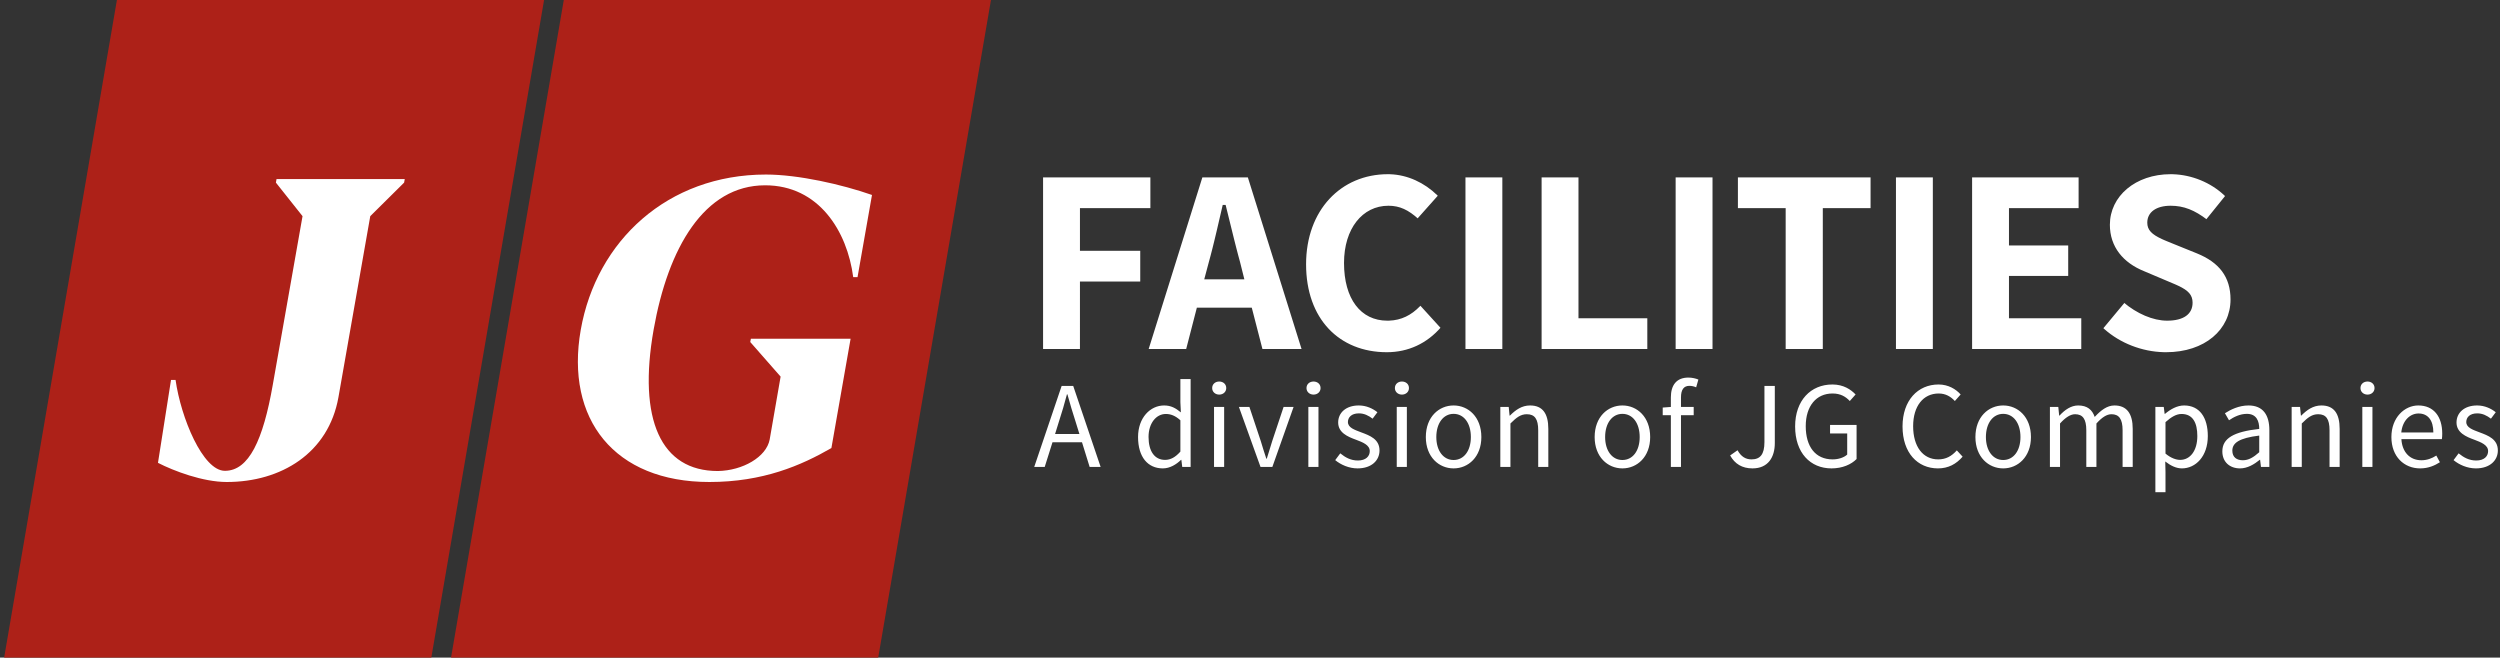
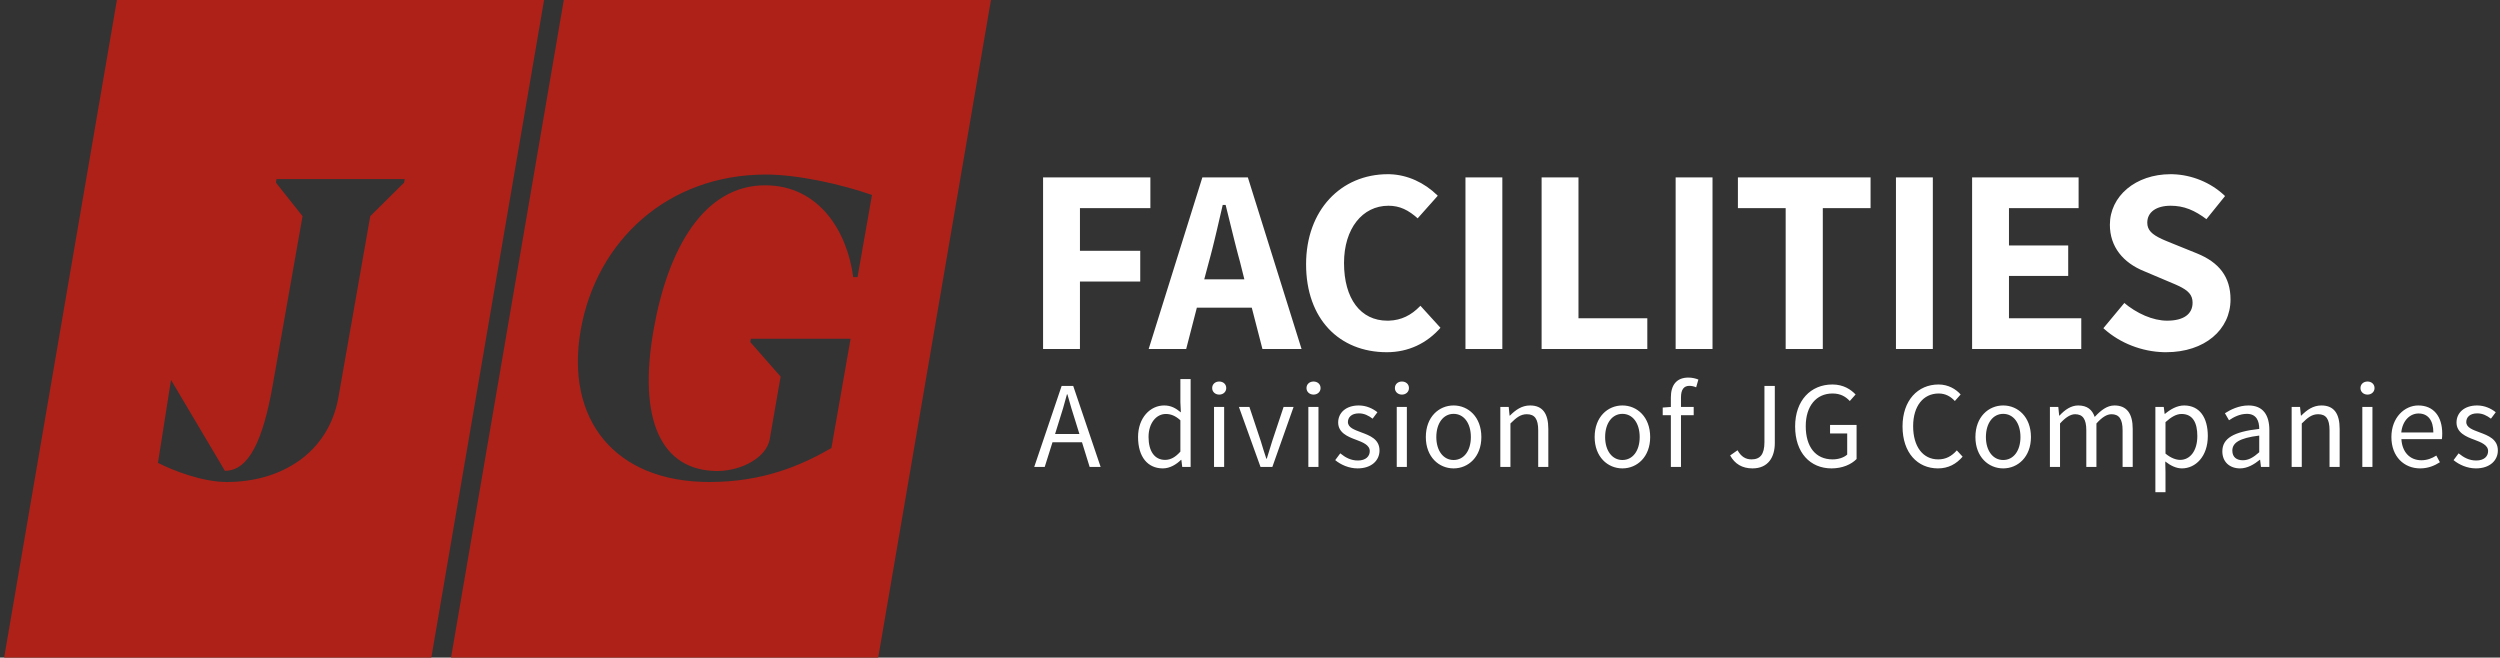
<svg xmlns="http://www.w3.org/2000/svg" width="441px" height="116px" viewBox="0 0 441 116" version="1.1">
  <rect x="0" y="0" width="441" height="116" fill="#333333" stroke="none" />
  <title>jg-facilities</title>
  <g id="Design" stroke="none" stroke-width="1" fill="none" fill-rule="evenodd">
    <g id="JG---Homepage" transform="translate(-631, -3638)">
      <g id="Divisions" transform="translate(0, 899)">
        <g id="JG-Construction" transform="translate(210, 2486)">
          <g id="Image" transform="translate(1, 0)">
            <g id="jg-facilities" transform="translate(420.732, 253)">
              <path d="M185.385,76.552 L186.06,74.375 C186.583,72.786 187.04,71.219 187.475,69.564 L187.562,69.564 C188.019,71.219 188.476,72.786 188.999,74.375 L189.674,76.552 L185.385,76.552 Z M191.48,82.364 L193.418,82.364 L188.585,68.084 L186.539,68.084 L181.707,82.364 L183.557,82.364 L184.928,78.01 L190.131,78.01 L191.48,82.364 Z M200.021,77.096 C200.021,80.622 201.741,82.625 204.396,82.625 C205.637,82.625 206.769,81.928 207.596,81.123 L207.661,81.123 L207.814,82.364 L209.294,82.364 L209.294,66.865 L207.487,66.865 L207.487,70.936 L207.574,72.742 C206.638,71.981 205.833,71.523 204.614,71.523 C202.198,71.523 200.021,73.657 200.021,77.096 Z M201.871,77.074 C201.871,74.658 203.221,73.025 204.919,73.025 C205.789,73.025 206.595,73.33 207.487,74.136 L207.487,79.665 C206.617,80.644 205.768,81.123 204.788,81.123 C202.938,81.123 201.871,79.599 201.871,77.074 Z M214.337,69.608 C215.033,69.608 215.578,69.129 215.578,68.454 C215.578,67.758 215.033,67.301 214.337,67.301 C213.64,67.301 213.096,67.758 213.096,68.454 C213.096,69.129 213.64,69.608 214.337,69.608 Z M213.423,82.364 L215.208,82.364 L215.208,71.785 L213.423,71.785 L213.423,82.364 Z M221.622,82.364 L223.712,82.364 L227.456,71.785 L225.693,71.785 L223.69,77.793 C223.385,78.837 223.037,79.904 222.732,80.905 L222.645,80.905 C222.319,79.904 221.97,78.837 221.666,77.793 L219.663,71.785 L217.813,71.785 L221.622,82.364 Z M230.975,69.608 C231.672,69.608 232.216,69.129 232.216,68.454 C232.216,67.758 231.672,67.301 230.975,67.301 C230.278,67.301 229.734,67.758 229.734,68.454 C229.734,69.129 230.278,69.608 230.975,69.608 Z M230.061,82.364 L231.846,82.364 L231.846,71.785 L230.061,71.785 L230.061,82.364 Z M234.799,81.167 C235.8,81.994 237.237,82.625 238.739,82.625 C241.242,82.625 242.614,81.188 242.614,79.469 C242.614,77.466 240.916,76.835 239.392,76.269 C238.195,75.812 237.041,75.442 237.041,74.44 C237.041,73.635 237.651,72.917 238.978,72.917 C239.914,72.917 240.676,73.308 241.395,73.853 L242.244,72.721 C241.438,72.068 240.284,71.523 238.957,71.523 C236.671,71.523 235.321,72.83 235.321,74.527 C235.321,76.312 236.976,77.031 238.478,77.575 C239.631,78.01 240.894,78.489 240.894,79.577 C240.894,80.492 240.197,81.232 238.804,81.232 C237.542,81.232 236.606,80.709 235.691,79.969 L234.799,81.167 Z M246.568,69.608 C247.265,69.608 247.809,69.129 247.809,68.454 C247.809,67.758 247.265,67.301 246.568,67.301 C245.872,67.301 245.327,67.758 245.327,68.454 C245.327,69.129 245.872,69.608 246.568,69.608 Z M245.654,82.364 L247.439,82.364 L247.439,71.785 L245.654,71.785 L245.654,82.364 Z M250.784,77.096 C250.784,80.601 253.091,82.625 255.682,82.625 C258.272,82.625 260.579,80.601 260.579,77.096 C260.579,73.548 258.272,71.523 255.682,71.523 C253.091,71.523 250.784,73.548 250.784,77.096 Z M252.634,77.096 C252.634,74.658 253.875,73.004 255.682,73.004 C257.51,73.004 258.729,74.658 258.729,77.096 C258.729,79.512 257.51,81.145 255.682,81.145 C253.875,81.145 252.634,79.512 252.634,77.096 Z M263.925,82.364 L265.71,82.364 L265.71,74.702 C266.776,73.635 267.516,73.069 268.605,73.069 C269.998,73.069 270.607,73.918 270.607,75.899 L270.607,82.364 L272.392,82.364 L272.392,75.659 C272.392,72.96 271.391,71.523 269.171,71.523 C267.712,71.523 266.624,72.307 265.622,73.308 L265.557,73.308 L265.405,71.785 L263.925,71.785 L263.925,82.364 Z M280.563,77.096 C280.563,80.601 282.87,82.625 285.46,82.625 C288.051,82.625 290.358,80.601 290.358,77.096 C290.358,73.548 288.051,71.523 285.46,71.523 C282.87,71.523 280.563,73.548 280.563,77.096 Z M282.413,77.096 C282.413,74.658 283.654,73.004 285.46,73.004 C287.289,73.004 288.508,74.658 288.508,77.096 C288.508,79.512 287.289,81.145 285.46,81.145 C283.654,81.145 282.413,79.512 282.413,77.096 Z M298.862,66.952 C298.383,66.756 297.752,66.604 297.099,66.604 C294.988,66.604 294.008,67.954 294.008,70.109 L294.008,71.785 L292.571,71.894 L292.571,73.243 L294.008,73.243 L294.008,82.364 L295.793,82.364 L295.793,73.243 L298.035,73.243 L298.035,71.785 L295.793,71.785 L295.793,70.109 C295.793,68.759 296.272,68.062 297.273,68.062 C297.665,68.062 298.078,68.15 298.47,68.324 L298.862,66.952 Z M304.464,80.339 C305.291,81.841 306.597,82.625 308.404,82.625 C311.19,82.625 312.344,80.622 312.344,78.163 L312.344,68.084 L310.515,68.084 L310.515,77.988 C310.515,80.165 309.754,81.036 308.23,81.036 C307.207,81.036 306.401,80.557 305.77,79.425 L304.464,80.339 Z M315.928,75.224 C315.928,79.882 318.606,82.625 322.35,82.625 C324.265,82.625 325.833,81.928 326.769,80.971 L326.769,74.963 L322.089,74.963 L322.089,76.465 L325.114,76.465 L325.114,80.187 C324.548,80.709 323.569,81.036 322.546,81.036 C319.498,81.036 317.8,78.772 317.8,75.18 C317.8,71.632 319.651,69.412 322.524,69.412 C323.961,69.412 324.853,69.978 325.572,70.74 L326.595,69.586 C325.767,68.715 324.461,67.823 322.502,67.823 C318.693,67.823 315.928,70.631 315.928,75.224 Z M334.874,75.224 C334.874,79.882 337.53,82.625 341.121,82.625 C342.95,82.625 344.343,81.863 345.475,80.557 L344.452,79.447 C343.537,80.47 342.536,81.036 341.165,81.036 C338.466,81.036 336.746,78.772 336.746,75.18 C336.746,71.632 338.531,69.412 341.252,69.412 C342.449,69.412 343.363,69.934 344.103,70.74 L345.126,69.586 C344.299,68.65 342.95,67.823 341.23,67.823 C337.573,67.823 334.874,70.631 334.874,75.224 Z M347.731,77.096 C347.731,80.601 350.039,82.625 352.629,82.625 C355.22,82.625 357.527,80.601 357.527,77.096 C357.527,73.548 355.22,71.523 352.629,71.523 C350.039,71.523 347.731,73.548 347.731,77.096 Z M349.582,77.096 C349.582,74.658 350.822,73.004 352.629,73.004 C354.458,73.004 355.677,74.658 355.677,77.096 C355.677,79.512 354.458,81.145 352.629,81.145 C350.822,81.145 349.582,79.512 349.582,77.096 Z M360.872,82.364 L362.657,82.364 L362.657,74.702 C363.637,73.613 364.529,73.069 365.313,73.069 C366.662,73.069 367.293,73.918 367.293,75.899 L367.293,82.364 L369.078,82.364 L369.078,74.702 C370.058,73.613 370.907,73.069 371.734,73.069 C373.062,73.069 373.693,73.918 373.693,75.899 L373.693,82.364 L375.478,82.364 L375.478,75.659 C375.478,72.96 374.433,71.523 372.256,71.523 C370.972,71.523 369.884,72.351 368.774,73.548 C368.338,72.285 367.468,71.523 365.857,71.523 C364.594,71.523 363.484,72.307 362.57,73.308 L362.505,73.308 L362.352,71.785 L360.872,71.785 L360.872,82.364 Z M381.218,81.406 C382.197,82.168 383.177,82.625 384.156,82.625 C386.572,82.625 388.727,80.513 388.727,76.922 C388.727,73.635 387.269,71.523 384.548,71.523 C383.307,71.523 382.132,72.198 381.174,73.004 L381.109,73.004 L380.956,71.785 L379.476,71.785 L379.476,86.826 L381.261,86.826 L381.261,83.256 L381.218,81.406 Z M381.261,80.013 L381.261,74.462 C382.306,73.526 383.198,73.025 384.091,73.025 C386.094,73.025 386.877,74.593 386.877,76.922 C386.877,79.534 385.593,81.123 383.852,81.123 C383.155,81.123 382.219,80.818 381.261,80.013 Z M391.289,79.621 C391.289,81.515 392.617,82.625 394.402,82.625 C395.708,82.625 396.883,81.928 397.906,81.101 L397.95,81.101 L398.102,82.364 L399.582,82.364 L399.582,75.877 C399.582,73.243 398.494,71.523 395.904,71.523 C394.206,71.523 392.726,72.264 391.746,72.895 L392.464,74.136 C393.292,73.57 394.38,73.004 395.621,73.004 C397.34,73.004 397.797,74.31 397.797,75.659 C393.292,76.16 391.289,77.314 391.289,79.621 Z M393.052,79.49 C393.052,78.141 394.249,77.27 397.797,76.835 L397.797,79.773 C396.774,80.688 395.925,81.188 394.902,81.188 C393.858,81.188 393.052,80.688 393.052,79.49 Z M403.515,82.364 L405.3,82.364 L405.3,74.702 C406.367,73.635 407.107,73.069 408.195,73.069 C409.588,73.069 410.198,73.918 410.198,75.899 L410.198,82.364 L411.983,82.364 L411.983,75.659 C411.983,72.96 410.982,71.523 408.761,71.523 C407.303,71.523 406.214,72.307 405.213,73.308 L405.148,73.308 L404.995,71.785 L403.515,71.785 L403.515,82.364 Z M416.895,69.608 C417.592,69.608 418.136,69.129 418.136,68.454 C418.136,67.758 417.592,67.301 416.895,67.301 C416.199,67.301 415.655,67.758 415.655,68.454 C415.655,69.129 416.199,69.608 416.895,69.608 Z M415.981,82.364 L417.766,82.364 L417.766,71.785 L415.981,71.785 L415.981,82.364 Z M421.111,77.096 C421.111,80.557 423.353,82.625 426.183,82.625 C427.62,82.625 428.752,82.124 429.666,81.537 L429.034,80.361 C428.251,80.862 427.402,81.188 426.401,81.188 C424.376,81.188 423.005,79.752 422.874,77.466 L430.014,77.466 C430.058,77.205 430.079,76.857 430.079,76.486 C430.079,73.461 428.556,71.523 425.856,71.523 C423.44,71.523 421.111,73.635 421.111,77.096 Z M422.853,76.291 C423.07,74.157 424.42,72.938 425.9,72.938 C427.554,72.938 428.512,74.136 428.512,76.291 L422.853,76.291 Z M432.075,81.167 C433.076,81.994 434.513,82.625 436.015,82.625 C438.518,82.625 439.889,81.188 439.889,79.469 C439.889,77.466 438.192,76.835 436.668,76.269 C435.471,75.812 434.317,75.442 434.317,74.44 C434.317,73.635 434.926,72.917 436.254,72.917 C437.19,72.917 437.952,73.308 438.67,73.853 L439.519,72.721 C438.714,72.068 437.56,71.523 436.232,71.523 C433.947,71.523 432.597,72.83 432.597,74.527 C432.597,76.312 434.252,77.031 435.754,77.575 C436.907,78.01 438.17,78.489 438.17,79.577 C438.17,80.492 437.473,81.232 436.08,81.232 C434.818,81.232 433.882,80.709 432.967,79.969 L432.075,81.167 Z M202.195,31.293 L202.195,36.715 L189.771,36.715 L189.771,44.236 L200.407,44.236 L200.407,49.657 L189.771,49.658 L189.77,61.565 L183.266,61.565 L183.266,31.293 L202.195,31.293 Z M219.391,31.293 L228.863,61.565 L221.962,61.565 L220.08,54.271 L210.394,54.271 L208.511,61.565 L201.893,61.565 L211.364,31.293 L219.391,31.293 Z M215.469,36.151 L214.955,36.151 L213.895,40.721 L213.437,42.634 L213.119,43.915 L212.816,45.09 L212.519,46.186 L211.696,49.272 L218.773,49.272 L218.003,46.191 L217.683,45.012 L217.347,43.725 L216.978,42.268 L215.469,36.151 Z M244.453,30.735 C247.585,30.835 250.528,32.234 252.771,34.412 L252.889,34.53 L249.345,38.512 L249.501,38.652 C247.712,37.025 246.18,36.292 244.185,36.292 C239.605,36.292 236.353,40.325 236.353,46.383 C236.353,52.705 239.283,56.567 243.997,56.567 L244.305,56.562 C246.446,56.487 248.206,55.619 249.764,54.006 L249.83,53.935 L253.366,57.821 L253.488,57.685 C250.995,60.593 247.669,62.13 243.903,62.13 C235.498,62.13 229.661,56.241 229.661,46.618 C229.661,37.069 235.811,30.729 244.091,30.729 L244.453,30.735 Z M264.28,31.293 L264.28,61.565 L257.776,61.565 L257.776,31.293 L264.28,31.293 Z M277.711,31.293 L277.712,56.144 L289.854,56.143 L289.854,61.565 L271.207,61.565 L271.207,31.293 L277.711,31.293 Z M301.356,31.293 L301.356,61.565 L294.851,61.565 L294.851,31.293 L301.356,31.293 Z M329.236,31.293 L329.236,36.715 L320.811,36.715 L320.81,61.565 L314.26,61.565 L314.26,36.715 L305.835,36.715 L305.835,31.293 L329.236,31.293 Z M340.22,31.293 L340.22,61.565 L333.715,61.565 L333.715,31.293 L340.22,31.293 Z M365.934,31.293 L365.934,36.715 L353.651,36.715 L353.651,43.295 L364.099,43.295 L364.099,48.669 L353.651,48.67 L353.651,56.144 L366.405,56.143 L366.405,61.565 L347.147,61.565 L347.147,31.293 L365.934,31.293 Z M382.532,30.734 C385.864,30.827 389.209,32.173 391.634,34.458 L391.765,34.586 L388.48,38.659 L388.642,38.782 C386.404,37.065 384.499,36.292 382.162,36.292 C379.642,36.292 378.048,37.414 378.048,39.276 C378.048,40.576 378.837,41.354 380.696,42.2 L381.101,42.379 L381.445,42.524 L382.836,43.091 L386.791,44.692 C390.736,46.29 392.733,48.856 392.733,52.83 C392.733,58.139 388.202,62.13 381.362,62.13 L380.953,62.125 C377.135,62.028 373.307,60.567 370.462,58.038 L370.304,57.893 L373.998,53.451 L373.838,53.318 C376.195,55.323 379.059,56.567 381.55,56.567 C384.444,56.567 386.04,55.42 386.04,53.395 C386.04,52.035 385.298,51.246 383.524,50.41 L382.993,50.169 L377.489,47.839 C373.79,46.349 371.45,43.54 371.45,39.652 C371.45,34.596 375.98,30.729 382.162,30.729 L382.532,30.734 Z" id="Facilities" fill="#FFFFFF" />
              <g id="JG" transform="translate(0, 0)">
-                 <path d="M169.822,5.179 L151.707,110.821 L83.083,110.821 L101.197,5.179 L169.822,5.179 Z M90.991,5.179 L72.876,110.821 L4.252,110.821 L22.366,5.179 L90.991,5.179 Z" id="JG-White" fill="#FFFFFF" />
-                 <path d="M174.073,0 L154.183,116 L78.831,116 L98.721,0 L174.073,0 Z M95.243,0 L75.352,116 L-4.4408921e-16,116 L19.89,0 L95.243,0 Z M134.382,30.789 C117.045,30.789 104.48,42.476 101.712,58.181 C98.944,73.958 107.648,85.025 124.403,85.025 C133.872,85.025 140.61,82.103 145.928,79.035 L149.315,59.751 L131.723,59.751 L131.614,60.335 L136.968,66.435 L135.038,77.538 C134.455,80.605 130.303,83.016 125.896,83.089 C115.843,83.089 111.764,74.031 114.569,58.144 C117.118,43.718 123.492,32.688 134.237,32.688 C143.706,32.688 148.717,40.774 149.773,48.882 L150.538,48.882 L153.087,34.391 C147.77,32.528 140.064,30.789 134.382,30.789 Z M70.664,31.592 L48.046,31.592 L47.937,32.213 L52.635,38.13 L47.391,67.859 C45.679,77.647 43.166,83.052 38.941,83.052 C35.044,83.052 31.183,73.703 30.236,67.019 L29.435,67.019 L27.135,81.645 C29.903,83.069 35.044,85.025 39.268,85.025 C48.847,85.025 57.225,79.948 58.973,70.05 L64.582,38.13 L70.555,32.213 L70.664,31.592 Z" fill="#AD2118" fill-rule="nonzero" />
+                 <path d="M174.073,0 L154.183,116 L78.831,116 L98.721,0 L174.073,0 Z M95.243,0 L75.352,116 L-4.4408921e-16,116 L19.89,0 L95.243,0 Z M134.382,30.789 C117.045,30.789 104.48,42.476 101.712,58.181 C98.944,73.958 107.648,85.025 124.403,85.025 C133.872,85.025 140.61,82.103 145.928,79.035 L149.315,59.751 L131.723,59.751 L131.614,60.335 L136.968,66.435 L135.038,77.538 C134.455,80.605 130.303,83.016 125.896,83.089 C115.843,83.089 111.764,74.031 114.569,58.144 C117.118,43.718 123.492,32.688 134.237,32.688 C143.706,32.688 148.717,40.774 149.773,48.882 L150.538,48.882 L153.087,34.391 C147.77,32.528 140.064,30.789 134.382,30.789 Z M70.664,31.592 L48.046,31.592 L47.937,32.213 L52.635,38.13 L47.391,67.859 C45.679,77.647 43.166,83.052 38.941,83.052 L29.435,67.019 L27.135,81.645 C29.903,83.069 35.044,85.025 39.268,85.025 C48.847,85.025 57.225,79.948 58.973,70.05 L64.582,38.13 L70.555,32.213 L70.664,31.592 Z" fill="#AD2118" fill-rule="nonzero" />
              </g>
            </g>
          </g>
        </g>
      </g>
    </g>
  </g>
</svg>